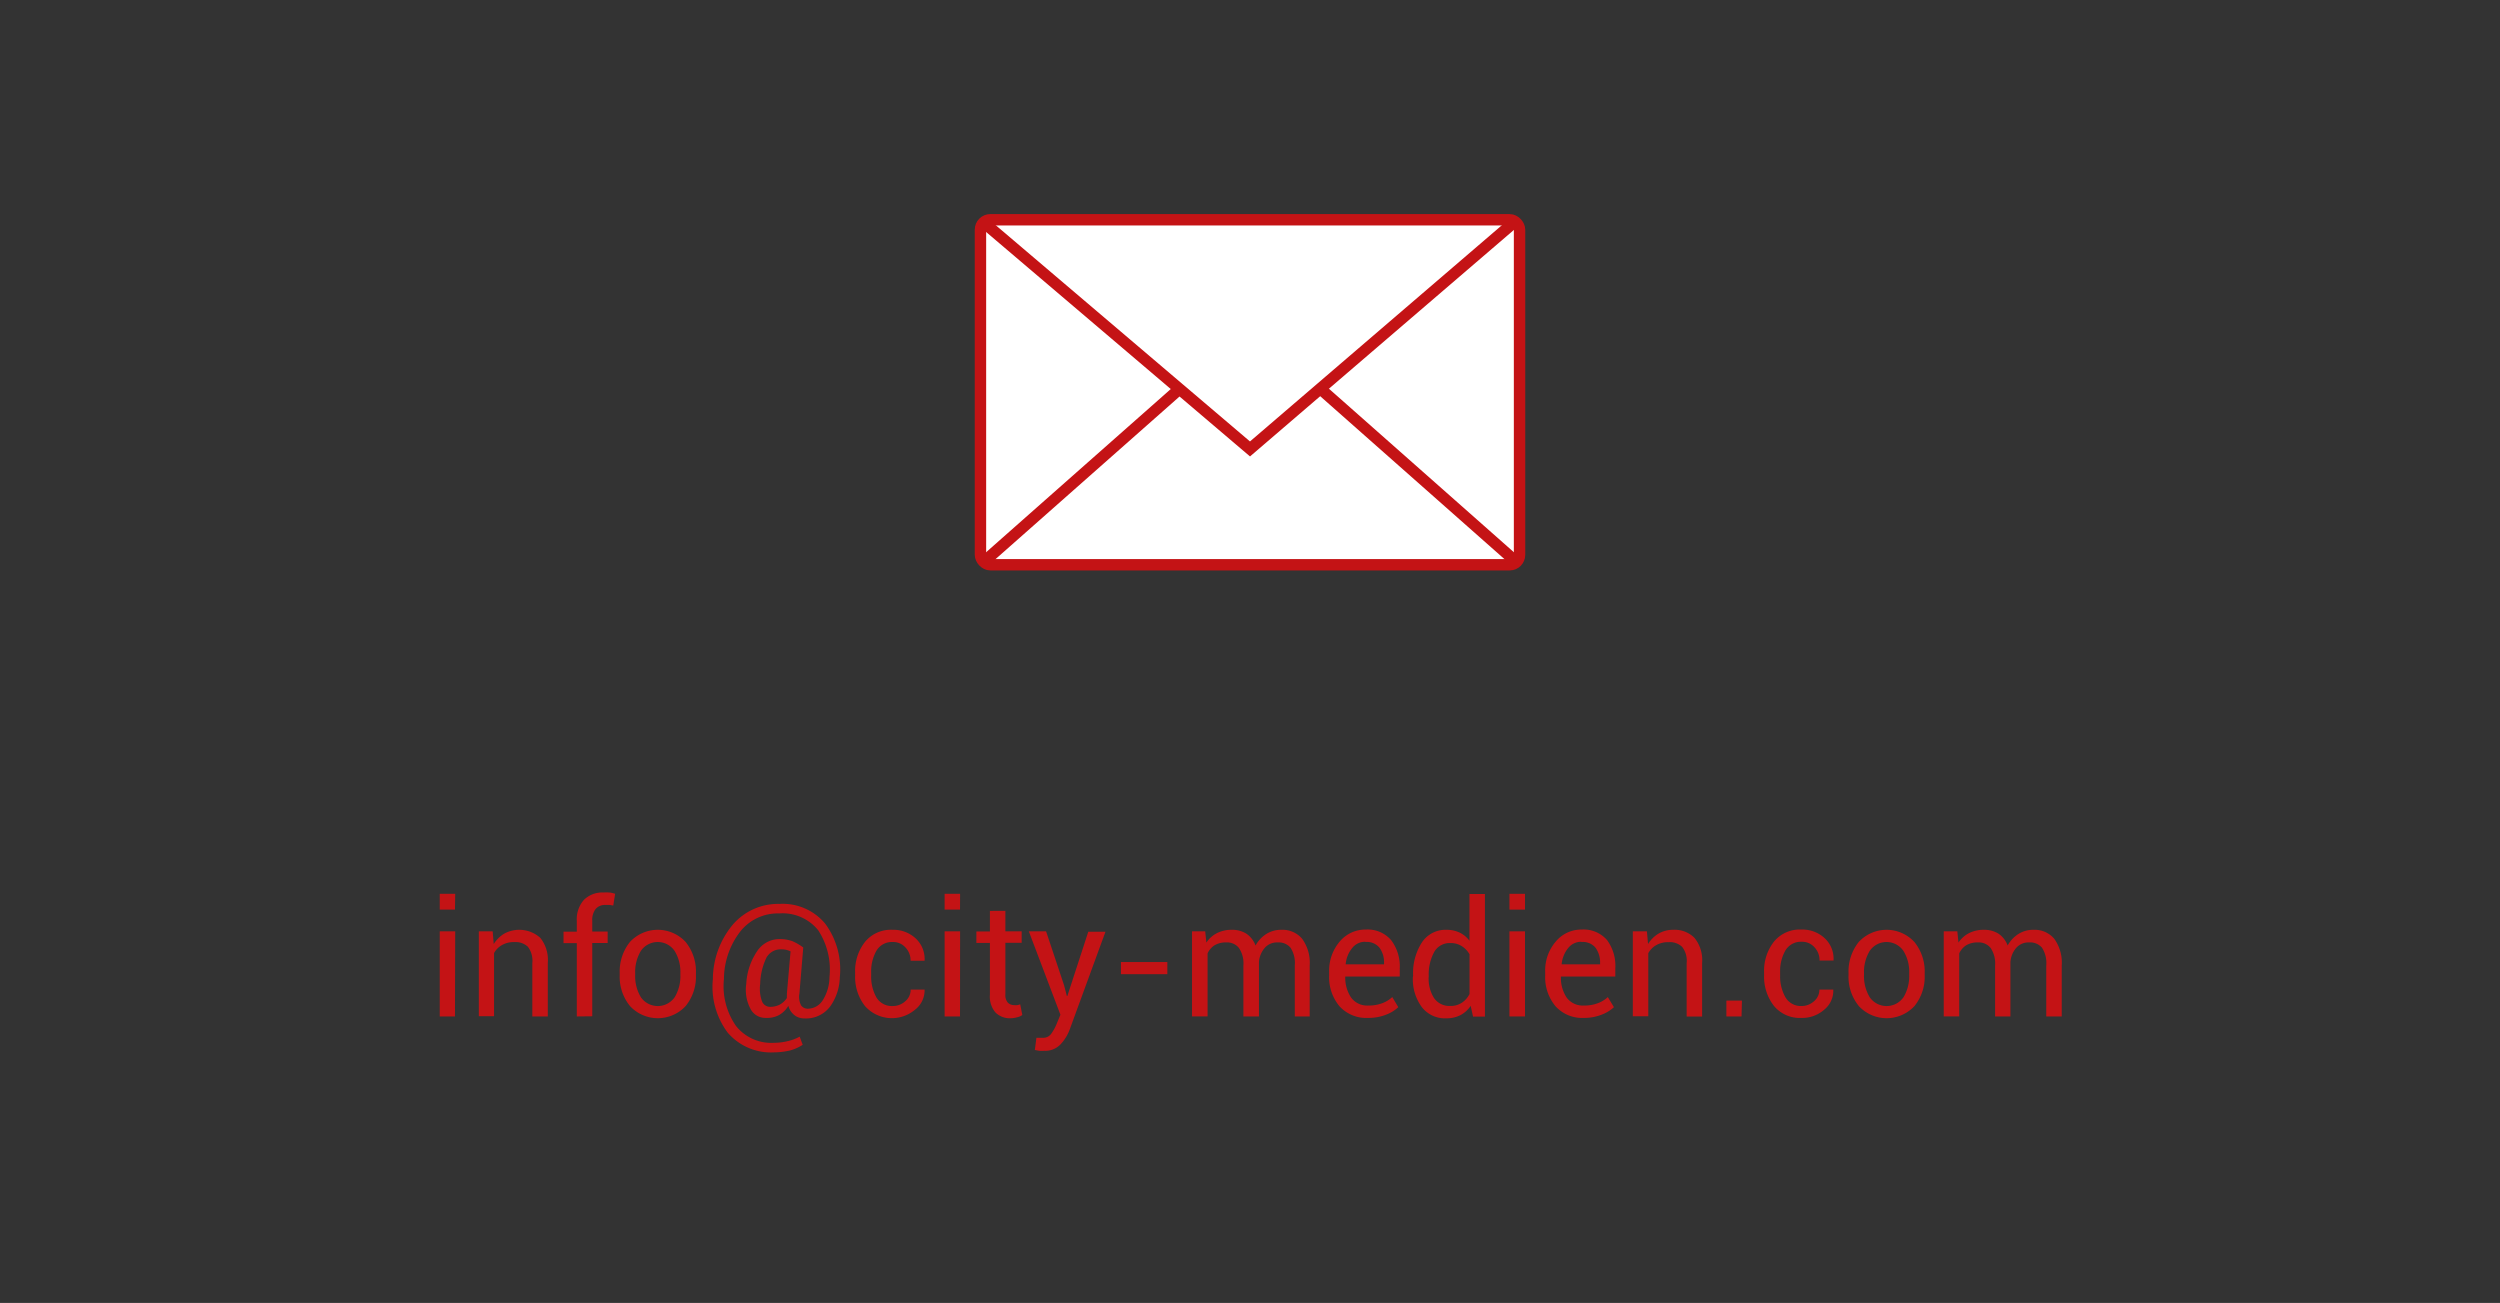
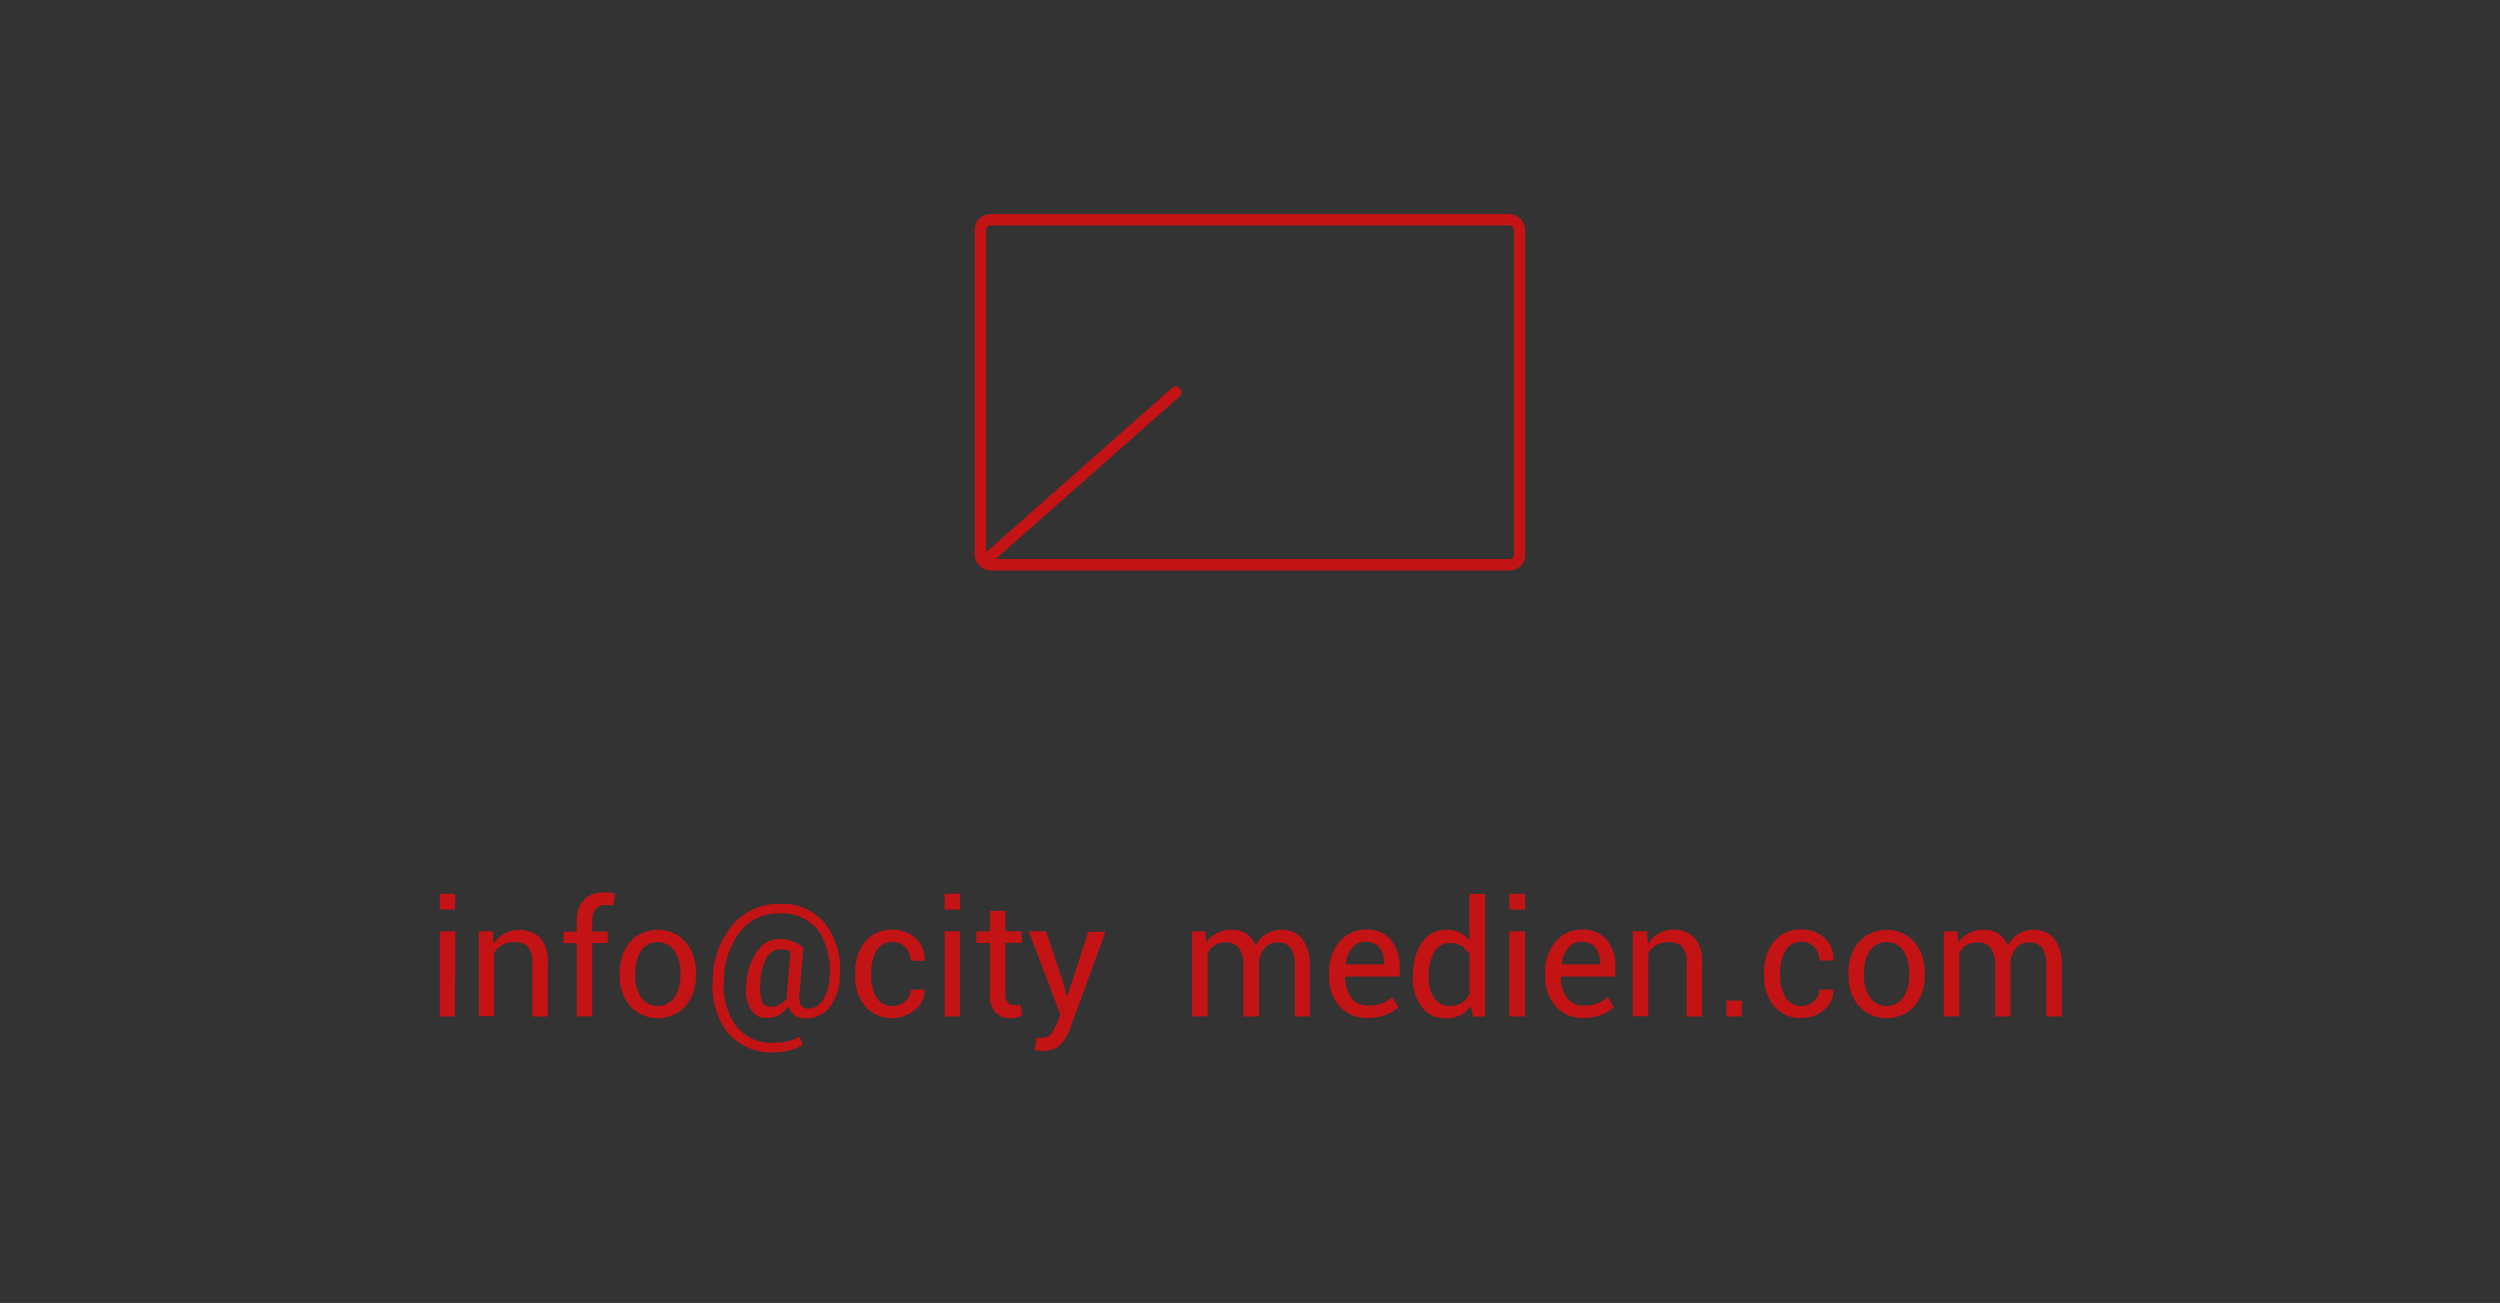
<svg xmlns="http://www.w3.org/2000/svg" id="Ebene_2" data-name="Ebene 2" viewBox="0 0 307 160">
  <rect x="0" y="0" width="307" height="160" fill="#333333" stroke="none" />
  <defs>
    <style>.cls-1{fill:#c41315;}.cls-2,.cls-5{fill:#fff;}.cls-3,.cls-4{fill:none;}.cls-3,.cls-4,.cls-5{stroke:#c41315;stroke-linecap:round;stroke-miterlimit:10;stroke-width:1.4px;}.cls-4{fill-rule:evenodd;}</style>
  </defs>
  <path class="cls-1" d="M55.87,111.7H54v-1.94h1.9Zm0,13.12H54V114.37h1.9Z" />
  <path class="cls-1" d="M60.5,114.37l.13,1.56a3.84,3.84,0,0,1,1.31-1.29,3.86,3.86,0,0,1,4.41.53,4.34,4.34,0,0,1,.92,3.06v6.59h-1.9v-6.55a2.84,2.84,0,0,0-.54-2,2.19,2.19,0,0,0-1.67-.58,2.88,2.88,0,0,0-1.49.35,2.5,2.5,0,0,0-1,1v7.75H58.8V114.37Z" />
  <path class="cls-1" d="M70.83,124.82v-9H69.2v-1.41h1.63v-1.32a3.6,3.6,0,0,1,.87-2.58,3.21,3.21,0,0,1,2.44-.91,3.67,3.67,0,0,1,.66,0c.22,0,.47.09.74.15l-.23,1.45-.42-.07a4.41,4.41,0,0,0-.52,0,1.5,1.5,0,0,0-1.23.5,2.17,2.17,0,0,0-.41,1.44v1.32h1.89v1.41H72.73v9Z" />
  <path class="cls-1" d="M76.1,119.5a5.8,5.8,0,0,1,1.25-3.82,4.66,4.66,0,0,1,6.85,0,5.73,5.73,0,0,1,1.26,3.82v.21a5.72,5.72,0,0,1-1.26,3.83,4.66,4.66,0,0,1-6.84,0,5.69,5.69,0,0,1-1.26-3.82Zm1.9.21a5,5,0,0,0,.7,2.75,2.53,2.53,0,0,0,4.15,0,5,5,0,0,0,.7-2.75v-.21a4.86,4.86,0,0,0-.71-2.73,2.51,2.51,0,0,0-4.14,0,5,5,0,0,0-.7,2.73Z" />
  <path class="cls-1" d="M103.13,120a6.46,6.46,0,0,1-1.16,3.56,3.7,3.7,0,0,1-3.21,1.5,1.93,1.93,0,0,1-1.22-.41,2.17,2.17,0,0,1-.73-1.13,3.16,3.16,0,0,1-1.18,1.15A3.24,3.24,0,0,1,94,125a2.06,2.06,0,0,1-1.87-1.17,5,5,0,0,1-.49-3,7.88,7.88,0,0,1,1.32-4,3.29,3.29,0,0,1,2.7-1.51,4.54,4.54,0,0,1,1.63.25,6.69,6.69,0,0,1,1.35.78l0,0h0L98.17,122a2.27,2.27,0,0,0,.21,1.47,1,1,0,0,0,.79.4,2.19,2.19,0,0,0,1.9-1.1,5.44,5.44,0,0,0,.79-2.79,8.82,8.82,0,0,0-1.39-5.75,5.61,5.61,0,0,0-4.79-2.06,5.86,5.86,0,0,0-4.78,2.23,9.61,9.61,0,0,0-2,5.82A8.54,8.54,0,0,0,90.39,126,5.53,5.53,0,0,0,95,128.06a7.37,7.37,0,0,0,1.73-.21,5.58,5.58,0,0,0,1.47-.55l.37,1A5.27,5.27,0,0,1,97,129a8.93,8.93,0,0,1-1.95.23,7,7,0,0,1-5.68-2.41,9.4,9.4,0,0,1-1.83-6.58,10.53,10.53,0,0,1,2.41-6.65A7.33,7.33,0,0,1,95.72,111a6.79,6.79,0,0,1,5.61,2.42A9.45,9.45,0,0,1,103.13,120Zm-9.78.84a4.5,4.5,0,0,0,.21,2.08,1.06,1.06,0,0,0,1,.72,2.63,2.63,0,0,0,1.13-.24,2.47,2.47,0,0,0,.94-.85,1.85,1.85,0,0,1,0-.24c0-.09,0-.18,0-.29l.45-5.19a3,3,0,0,0-.53-.19,2.62,2.62,0,0,0-.57-.06,2,2,0,0,0-1.85,1A7.88,7.88,0,0,0,93.35,120.81Z" />
  <path class="cls-1" d="M109.63,123.54a2.25,2.25,0,0,0,1.54-.59,1.83,1.83,0,0,0,.66-1.43h1.71l0,.06a3,3,0,0,1-1.16,2.4,4.41,4.41,0,0,1-6.17-.45,5.78,5.78,0,0,1-1.2-3.73v-.4a5.77,5.77,0,0,1,1.2-3.72,4.09,4.09,0,0,1,3.39-1.5,4,4,0,0,1,2.87,1.08,3.43,3.43,0,0,1,1.07,2.66l0,.06h-1.72a2.3,2.3,0,0,0-.63-1.63,2,2,0,0,0-1.57-.67,2.2,2.2,0,0,0-2,1.08,5.11,5.11,0,0,0-.64,2.64v.4a5.21,5.21,0,0,0,.63,2.66A2.2,2.2,0,0,0,109.63,123.54Z" />
  <path class="cls-1" d="M117.89,111.7H116v-1.94h1.9Zm0,13.12H116V114.37h1.9Z" />
  <path class="cls-1" d="M123.46,111.85v2.52h2v1.41h-2v6.35a1.38,1.38,0,0,0,.31,1,1.09,1.09,0,0,0,.8.3,1.73,1.73,0,0,0,.37,0,2,2,0,0,0,.34-.1l.26,1.31a1.69,1.69,0,0,1-.63.28,3,3,0,0,1-.82.12,2.48,2.48,0,0,1-1.85-.71,3,3,0,0,1-.68-2.19v-6.35H119.9v-1.41h1.66v-2.52Z" />
  <path class="cls-1" d="M130.67,121l.34,1.31h.06l2.57-7.89h2.11l-4.39,12a5.34,5.34,0,0,1-1.14,1.84,2.6,2.6,0,0,1-2,.78,5.18,5.18,0,0,1-.59,0l-.55-.1.19-1.5.35,0,.5,0a1.18,1.18,0,0,0,1-.54,5.74,5.74,0,0,0,.65-1.2l.45-1.09-3.88-10.24h2.12Z" />
-   <path class="cls-1" d="M143.35,119.63h-5.7v-1.49h5.7Z" />
  <path class="cls-1" d="M148,114.37l.14,1.38a3.45,3.45,0,0,1,1.3-1.16,3.92,3.92,0,0,1,1.83-.41,3.26,3.26,0,0,1,1.79.48,3,3,0,0,1,1.12,1.45,3.88,3.88,0,0,1,1.31-1.41,3.39,3.39,0,0,1,1.89-.52,3.14,3.14,0,0,1,2.52,1.1,5,5,0,0,1,.93,3.29v6.25H159v-6.26a3.45,3.45,0,0,0-.53-2.19,1.92,1.92,0,0,0-1.58-.64,2,2,0,0,0-1.58.67,3,3,0,0,0-.71,1.71v6.71h-1.91v-6.26a3.38,3.38,0,0,0-.55-2.15,1.86,1.86,0,0,0-1.56-.68,2.68,2.68,0,0,0-1.43.35,2.3,2.3,0,0,0-.86,1v7.73h-1.91V114.37Z" />
  <path class="cls-1" d="M168,125a4.45,4.45,0,0,1-3.52-1.44,5.56,5.56,0,0,1-1.26-3.79v-.42a5.48,5.48,0,0,1,1.3-3.73,4.1,4.1,0,0,1,3.18-1.47,3.8,3.8,0,0,1,3.14,1.31,5.33,5.33,0,0,1,1.05,3.46v1h-6.69l0,0a4.38,4.38,0,0,0,.7,2.56,2.44,2.44,0,0,0,2.13,1,4.64,4.64,0,0,0,1.69-.28,3.68,3.68,0,0,0,1.25-.76l.74,1.24a4.39,4.39,0,0,1-1.47.91A5.87,5.87,0,0,1,168,125Zm-.3-9.35a2,2,0,0,0-1.65.77,3.59,3.59,0,0,0-.8,2l0,0h4.71v-.16a3,3,0,0,0-.56-1.88A2,2,0,0,0,167.65,115.68Z" />
  <path class="cls-1" d="M173.53,119.79a6.94,6.94,0,0,1,1.08-4.06,3.47,3.47,0,0,1,3-1.55,3.71,3.71,0,0,1,1.63.34,3.34,3.34,0,0,1,1.21,1v-5.74h1.9v15.06h-1.46l-.29-1.32a3.43,3.43,0,0,1-1.26,1.14,3.76,3.76,0,0,1-1.75.39,3.58,3.58,0,0,1-3-1.39,5.77,5.77,0,0,1-1.09-3.65Zm1.91.2a4.45,4.45,0,0,0,.64,2.54,2.28,2.28,0,0,0,2,1,2.48,2.48,0,0,0,1.43-.39,2.8,2.8,0,0,0,.95-1.08v-4.87a2.87,2.87,0,0,0-.95-1,2.48,2.48,0,0,0-1.41-.38,2.16,2.16,0,0,0-2,1.13,5.76,5.76,0,0,0-.65,2.93Z" />
  <path class="cls-1" d="M187.27,111.7h-1.91v-1.94h1.91Zm0,13.12h-1.91V114.37h1.91Z" />
  <path class="cls-1" d="M194.52,125a4.42,4.42,0,0,1-3.51-1.44,5.56,5.56,0,0,1-1.26-3.79v-.42a5.44,5.44,0,0,1,1.3-3.73,4.06,4.06,0,0,1,3.17-1.47,3.8,3.8,0,0,1,3.14,1.31,5.33,5.33,0,0,1,1,3.46v1h-6.68l0,0a4.38,4.38,0,0,0,.69,2.56,2.45,2.45,0,0,0,2.13,1,4.61,4.61,0,0,0,1.69-.28,3.59,3.59,0,0,0,1.25-.76l.75,1.24a4.55,4.55,0,0,1-1.48.91A5.83,5.83,0,0,1,194.52,125Zm-.3-9.35a2.05,2.05,0,0,0-1.65.77,3.67,3.67,0,0,0-.8,2l0,0h4.72v-.16a3.06,3.06,0,0,0-.56-1.88A2,2,0,0,0,194.22,115.68Z" />
  <path class="cls-1" d="M202.24,114.37l.14,1.56a3.82,3.82,0,0,1,1.3-1.29,3.5,3.5,0,0,1,1.8-.46,3.41,3.41,0,0,1,2.61,1,4.34,4.34,0,0,1,.93,3.06v6.59h-1.9v-6.55a2.78,2.78,0,0,0-.55-2,2.16,2.16,0,0,0-1.66-.58,2.92,2.92,0,0,0-1.5.35,2.57,2.57,0,0,0-1,1v7.75h-1.9V114.37Z" />
  <path class="cls-1" d="M213.86,124.82H212v-1.95h1.91Z" />
  <path class="cls-1" d="M221.22,123.54a2.25,2.25,0,0,0,1.54-.59,1.83,1.83,0,0,0,.66-1.43h1.71l0,.06A3,3,0,0,1,224,124a4.06,4.06,0,0,1-2.78,1,4.11,4.11,0,0,1-3.4-1.5,5.83,5.83,0,0,1-1.19-3.73v-.4a5.77,5.77,0,0,1,1.2-3.72,4.09,4.09,0,0,1,3.39-1.5,4,4,0,0,1,2.87,1.08,3.43,3.43,0,0,1,1.07,2.66l0,.06h-1.72a2.3,2.3,0,0,0-.63-1.63,2,2,0,0,0-1.57-.67,2.2,2.2,0,0,0-2,1.08,5.11,5.11,0,0,0-.64,2.64v.4a5.21,5.21,0,0,0,.63,2.66A2.2,2.2,0,0,0,221.22,123.54Z" />
  <path class="cls-1" d="M227,119.5a5.8,5.8,0,0,1,1.25-3.82,4.65,4.65,0,0,1,6.84,0,5.73,5.73,0,0,1,1.26,3.82v.21a5.72,5.72,0,0,1-1.25,3.83,4.66,4.66,0,0,1-6.84,0,5.69,5.69,0,0,1-1.26-3.82Zm1.9.21a5,5,0,0,0,.7,2.75,2.53,2.53,0,0,0,4.15,0,5,5,0,0,0,.7-2.75v-.21a4.86,4.86,0,0,0-.71-2.73,2.51,2.51,0,0,0-4.14,0,5,5,0,0,0-.7,2.73Z" />
  <path class="cls-1" d="M240.36,114.37l.14,1.38a3.5,3.5,0,0,1,1.29-1.16,4,4,0,0,1,1.83-.41,3.27,3.27,0,0,1,1.8.48,3,3,0,0,1,1.12,1.45,3.88,3.88,0,0,1,1.31-1.41,3.39,3.39,0,0,1,1.89-.52,3.14,3.14,0,0,1,2.52,1.1,5,5,0,0,1,.92,3.29v6.25h-1.9v-6.26a3.45,3.45,0,0,0-.53-2.19,1.92,1.92,0,0,0-1.58-.64,2,2,0,0,0-1.58.67,3,3,0,0,0-.71,1.71v6.71H245v-6.26a3.44,3.44,0,0,0-.55-2.15,1.88,1.88,0,0,0-1.57-.68,2.7,2.7,0,0,0-1.43.35,2.37,2.37,0,0,0-.86,1v7.73h-1.9V114.37Z" />
-   <rect class="cls-2" x="120.4" y="26.99" width="66.2" height="42.36" rx="1.21" />
  <rect class="cls-3" x="120.4" y="26.99" width="66.2" height="42.36" rx="1.21" />
-   <polyline class="cls-4" points="121 27.49 153.5 55.13 185.62 27.56" />
  <line class="cls-5" x1="120.9" y1="68.92" x2="144.38" y2="48.17" />
-   <line class="cls-5" x1="186.1" y1="68.92" x2="162.63" y2="48.17" />
</svg>